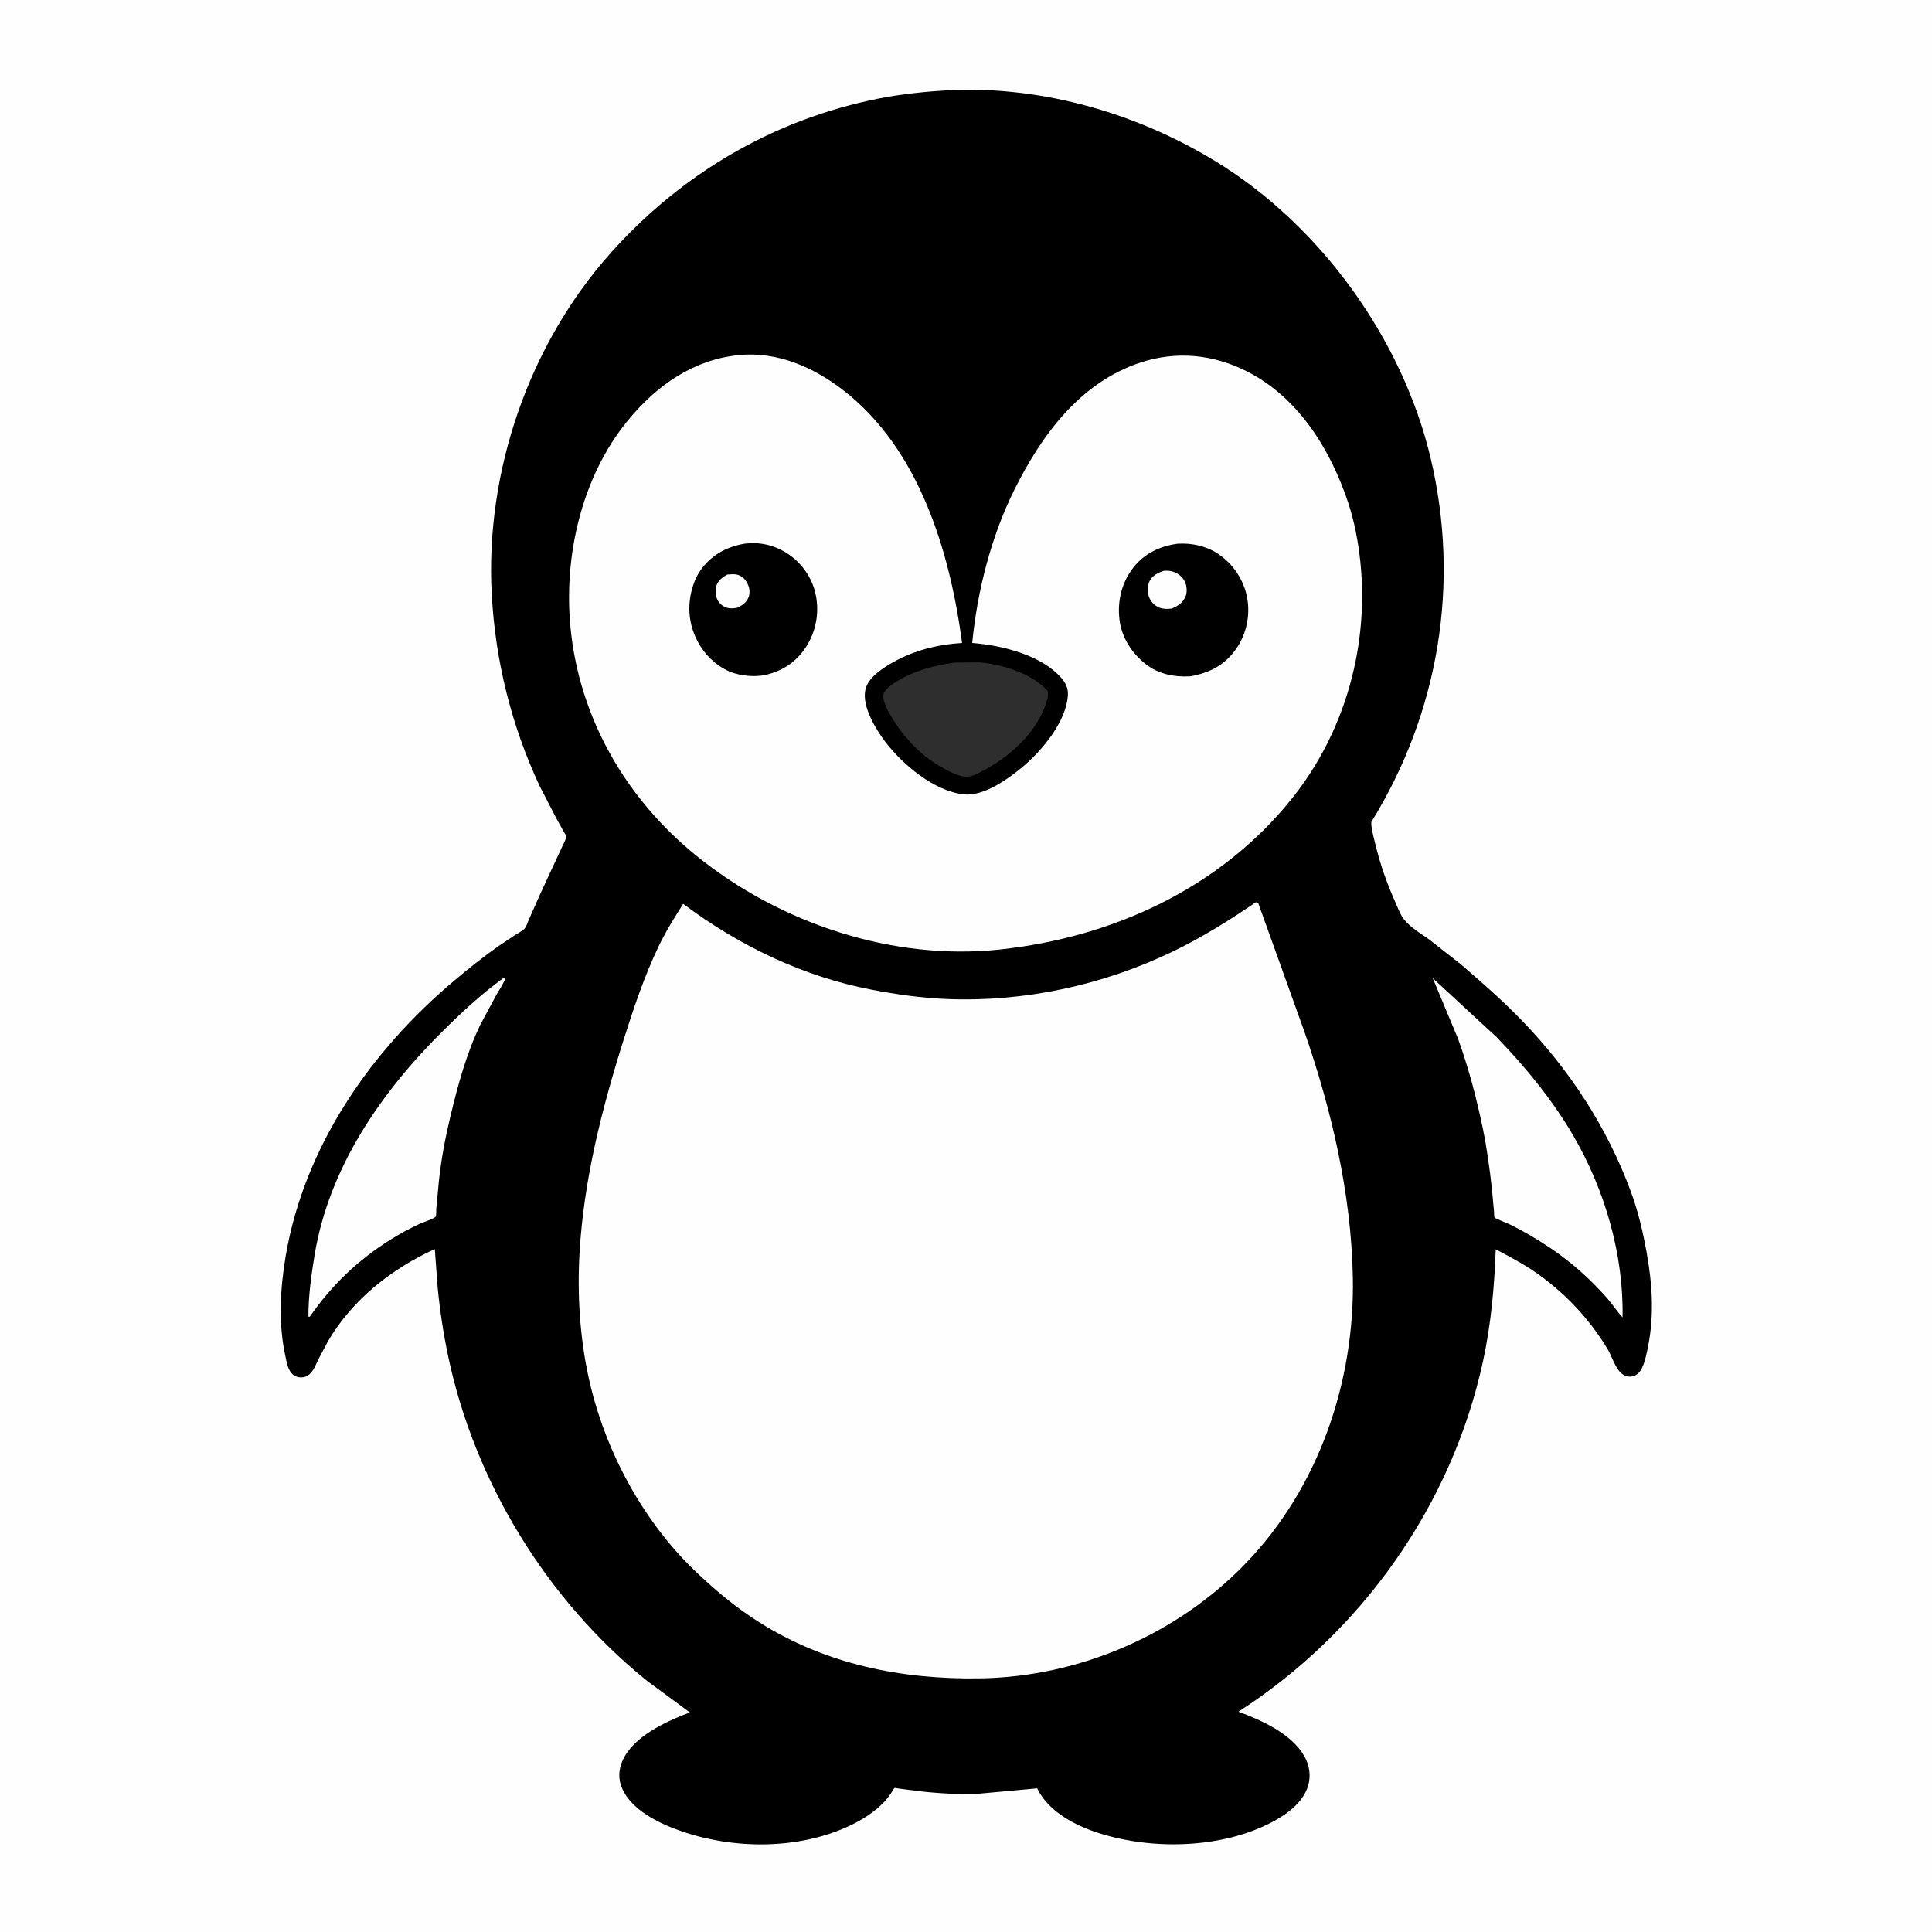
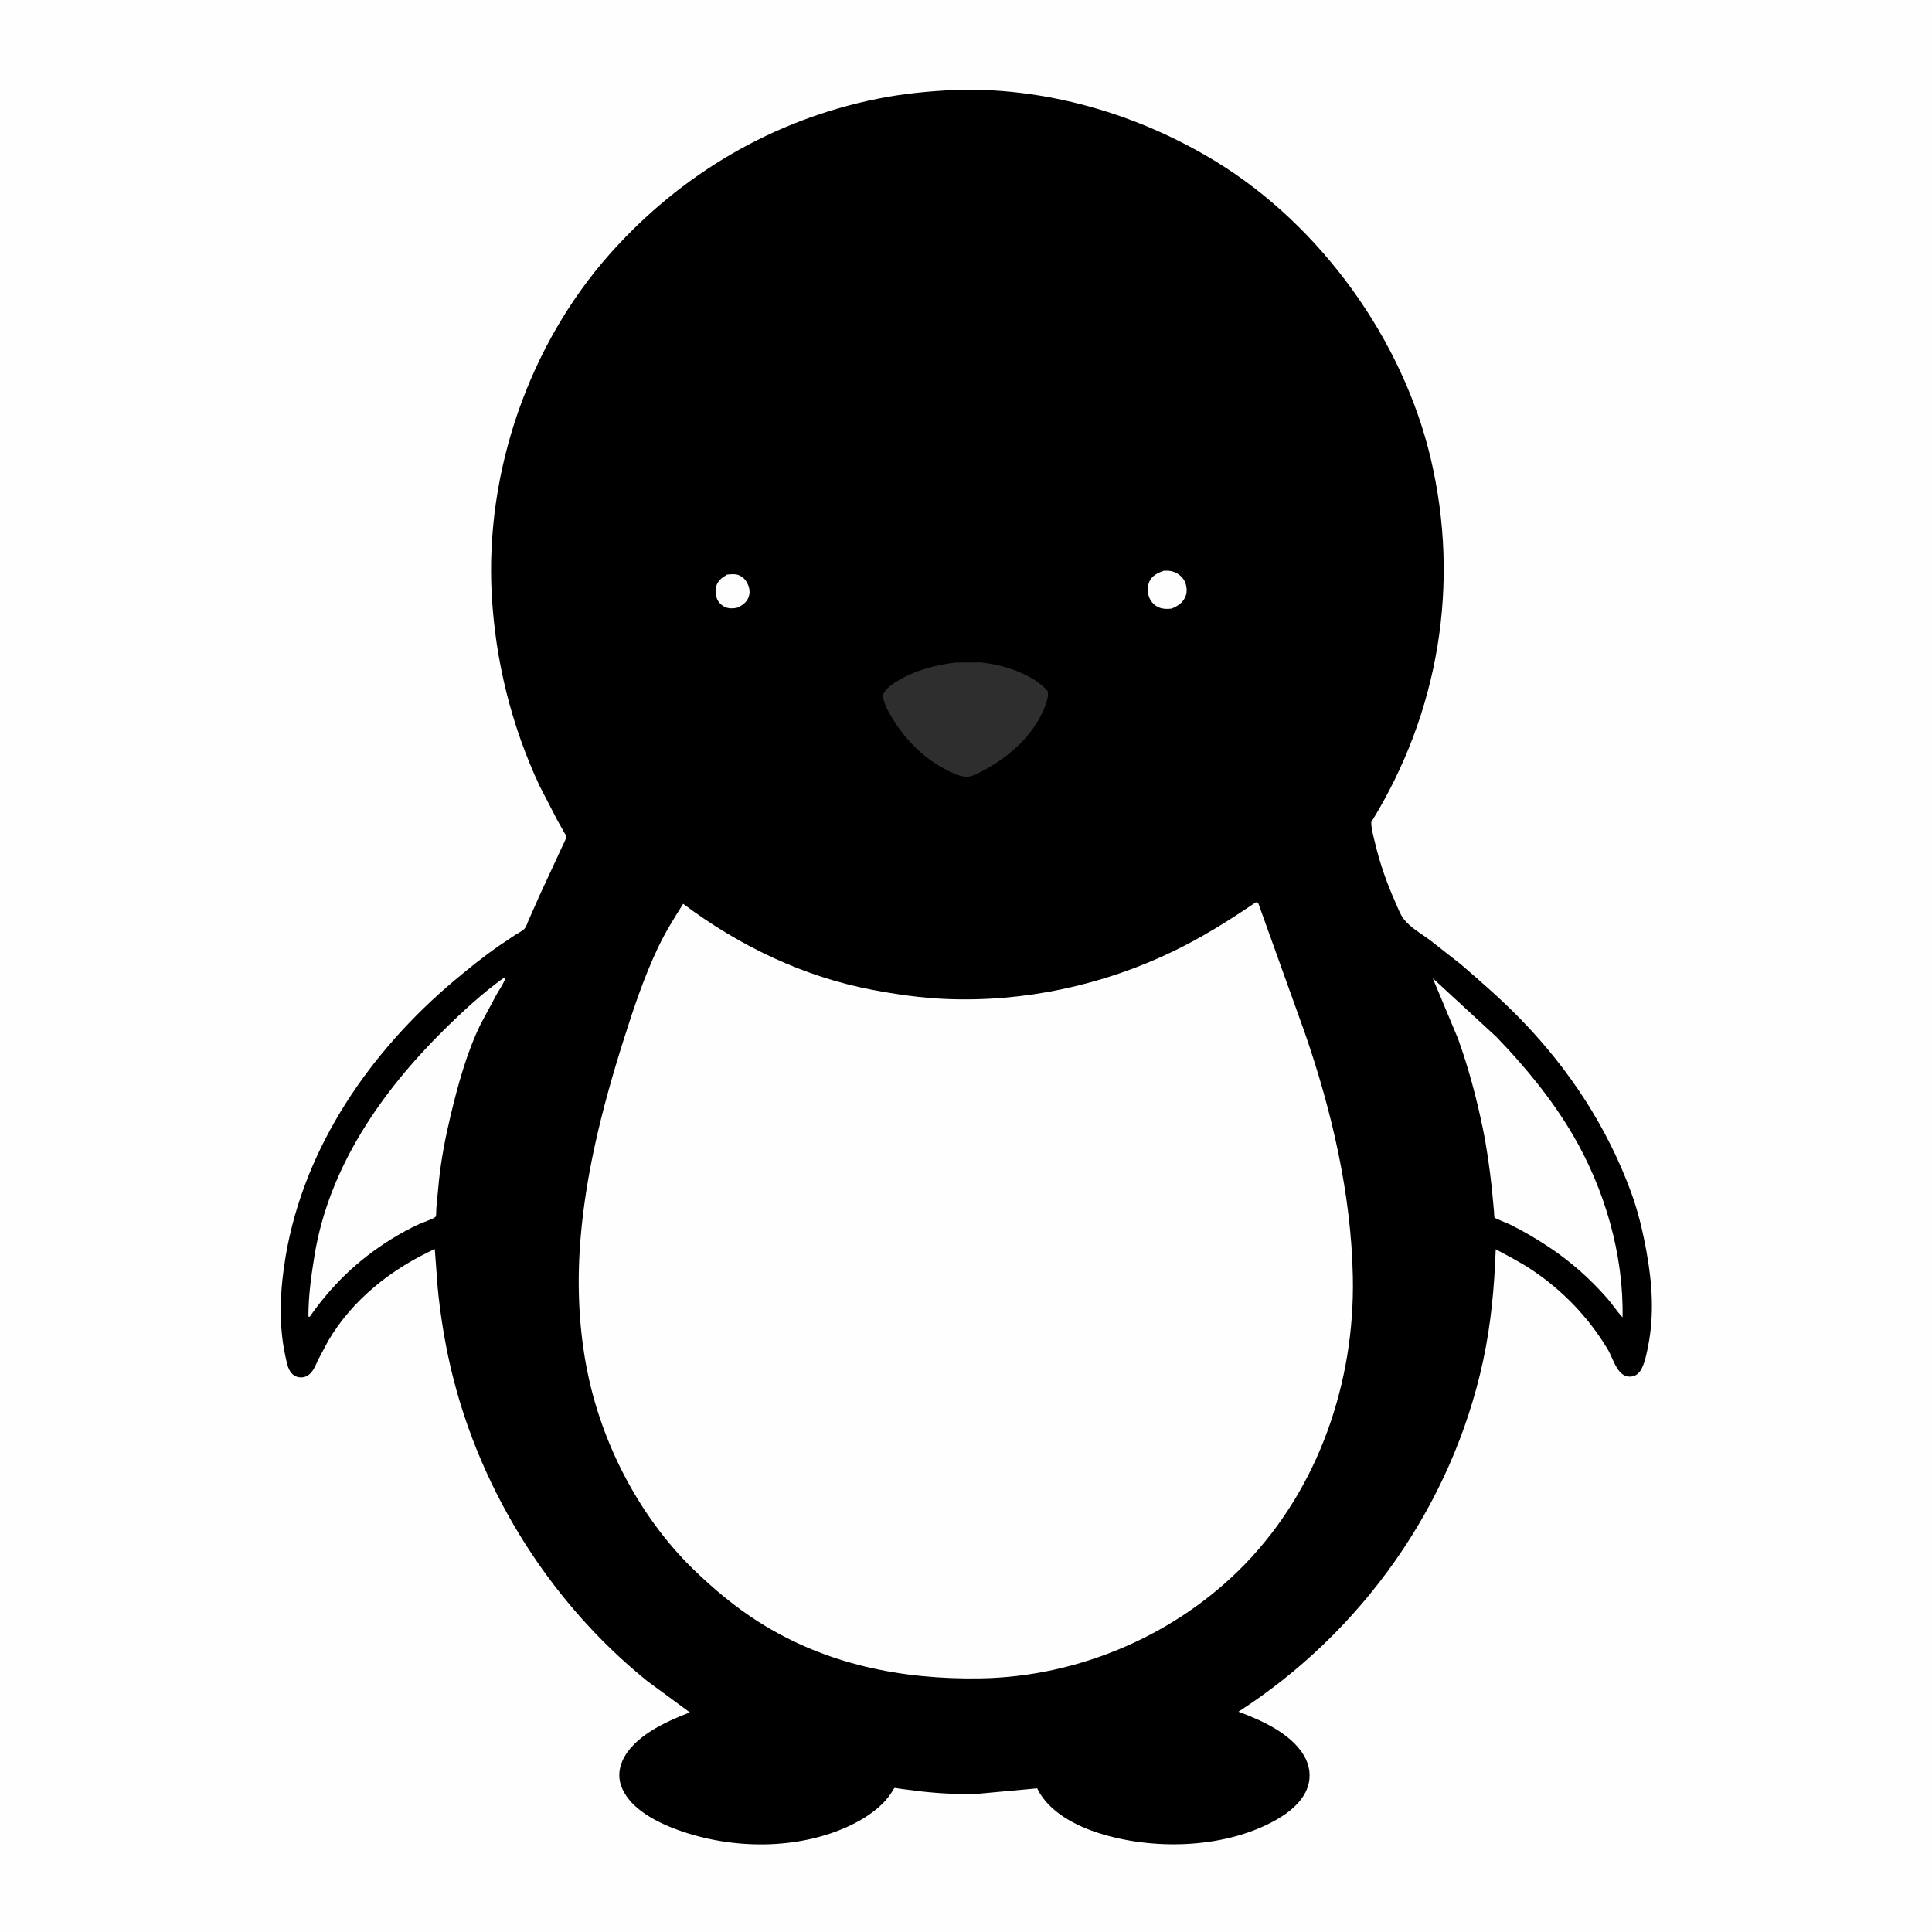
<svg xmlns="http://www.w3.org/2000/svg" version="1.1" style="display: block;" viewBox="0 0 2048 2048" width="1024" height="1024">
  <path transform="translate(0,0)" fill="rgb(254,254,254)" d="M -0 -0 L 2048 0 L 2048 2048 L -0 2048 L -0 -0 z" />
  <path transform="translate(0,0)" fill="rgb(0,0,0)" d="M 1008.73 95.437 L 1008.87 95.399 C 1106.97 91.671 1205.72 120.325 1289.09 171.333 C 1399.8 239.076 1486.62 359.424 1516.56 485.722 C 1548.03 618.456 1525.35 755.388 1453.6 871.458 C 1453.55 878.267 1455.86 886.214 1457.42 892.85 C 1462.57 914.729 1469.8 935.469 1478.95 956 C 1481.61 961.963 1484.29 969.547 1488.36 974.654 C 1495.28 983.355 1506.42 989.67 1515.38 996.217 L 1548.88 1022.47 C 1571.01 1041.63 1592.85 1060.61 1613.21 1081.7 C 1663.97 1134.29 1703.6 1194.86 1728.91 1263.57 C 1736.38 1283.86 1741.43 1305.26 1745.29 1326.5 C 1751.38 1360.01 1753.71 1393.37 1747.07 1427 C 1745.53 1434.78 1743.83 1443.61 1740.26 1450.71 C 1738.39 1454.43 1735.21 1457.92 1731 1458.88 C 1714.93 1462.51 1710.55 1440.87 1704.31 1430.47 C 1684.08 1396.79 1657.25 1368.64 1624.69 1346.69 C 1612.27 1338.32 1598.72 1331.39 1585.53 1324.32 C 1584.07 1364.49 1580.57 1403.65 1572.04 1443 C 1539 1595.53 1443.63 1730.09 1312.82 1814.47 C 1337.38 1823.59 1368.99 1837.7 1382.67 1861.66 C 1388.24 1871.42 1389.87 1882.78 1386.45 1893.59 C 1380.82 1911.35 1363.58 1923.62 1347.78 1931.87 C 1294.42 1959.72 1221.18 1961.22 1164.55 1943.09 C 1140.13 1935.27 1112.17 1920.85 1100.07 1896.96 L 1099.46 1895.72 L 1036.25 1901.53 C 1015.48 1902.23 994.951 1901.12 974.314 1898.74 L 953.676 1896.08 C 953.127 1896 948.591 1895.17 948.289 1895.33 C 947.652 1895.67 946.016 1898.67 945.546 1899.39 C 942.871 1903.48 940.022 1907.32 936.603 1910.83 C 926.673 1921 914.139 1929 901.353 1935.07 C 846.089 1961.3 776.192 1960.61 719.219 1940.07 C 697.348 1932.19 669.487 1918.5 659.526 1895.91 C 655.31 1886.36 655.58 1876.29 659.708 1866.79 C 671.091 1840.6 706.107 1824.83 731.261 1815.22 L 686 1781.89 C 579.845 1696.23 503.2 1571.22 475.092 1437.83 C 470.045 1413.88 466.327 1389.37 463.958 1365.01 L 460.905 1324.03 C 415.111 1345.1 374.109 1377.11 348.103 1421.03 L 337.254 1441.43 C 334.793 1446.58 332.735 1452.49 328.418 1456.4 C 325.225 1459.3 321.816 1460.45 317.5 1460.02 C 313.579 1459.63 310.27 1457.53 308.027 1454.32 C 304.704 1449.58 303.685 1442.92 302.472 1437.37 C 294.953 1402.99 296.996 1365.67 302.889 1331.18 C 322.716 1215.14 392.838 1114 481.908 1039.17 C 497.128 1026.38 512.8 1013.83 529.107 1002.46 L 545.995 991.163 C 548.931 989.301 553.041 987.279 555.54 984.959 C 557.724 982.931 559.072 978.306 560.332 975.489 L 572.37 948.312 L 596.075 897.188 C 596.735 895.655 600.669 887.985 600.476 886.724 C 600.328 885.755 598.824 883.79 598.28 882.823 L 590.763 869.41 L 571.927 833.006 C 542.082 769.031 525.103 700.588 521.254 630.09 C 514.178 500.523 560.597 365.447 647.084 268.484 C 722.294 184.163 819.718 126.817 930.842 104.566 C 956.679 99.392 982.468 96.937 1008.73 95.437 z" />
  <path transform="translate(0,0)" fill="rgb(46,46,46)" d="M 1012.44 702.37 L 1038.81 702.189 C 1061.87 704.011 1095.1 714.42 1110.49 732.5 C 1111.63 737.747 1109.88 743.059 1108.06 748 C 1095.86 781.278 1064.58 807.014 1033.25 821.368 L 1029.27 822.754 C 1019.66 825.468 1006.11 817.788 997.9 813.189 C 976.975 801.47 959.413 783.109 946.819 762.878 C 942.961 756.68 938.296 748.695 936.632 741.5 C 935.829 738.025 935.975 735.574 938.139 732.669 C 941.557 728.081 946.891 724.612 951.723 721.688 C 970.154 710.537 991.261 705.085 1012.44 702.37 z" />
  <path transform="translate(0,0)" fill="rgb(254,254,254)" d="M 534.061 1036.5 L 535.756 1036.69 C 534.146 1042.26 529.645 1048.42 526.748 1053.52 L 509.265 1086.05 C 494.604 1116.33 485.404 1150.15 477.591 1182.75 C 472.081 1205.75 467.577 1229.22 465.17 1252.75 L 462.511 1281.02 C 462.389 1282.66 462.559 1288.62 461.9 1289.6 C 460.463 1291.74 447.67 1296.01 444.443 1297.5 C 433.917 1302.38 423.322 1308.15 413.501 1314.33 C 378.996 1336.05 351.878 1362.17 328.5 1395.58 L 327.772 1395.93 L 326.921 1395.5 C 326.908 1373.81 329.956 1351.8 333.476 1330.44 C 348.876 1236.96 404.567 1157 470.56 1091.78 C 490.452 1072.12 511.318 1052.84 534.061 1036.5 z" />
  <path transform="translate(0,0)" fill="rgb(254,254,254)" d="M 1518.78 1036.94 L 1586.45 1099.38 C 1616.78 1130.83 1645.11 1165.2 1667.27 1202.99 C 1700.99 1260.49 1721.22 1329.73 1719.97 1396.45 C 1714.08 1390.27 1709.34 1382.63 1703.65 1376.18 C 1685.47 1355.55 1665.57 1337.76 1642.7 1322.48 C 1629.2 1313.45 1615.21 1305.21 1600.65 1298 C 1598.62 1296.99 1584.88 1291.67 1584.25 1290.65 C 1583.81 1289.94 1583.83 1285.65 1583.73 1284.48 L 1581.39 1259.5 C 1579.07 1238.41 1576.17 1217.25 1571.9 1196.45 C 1565.3 1164.33 1556.72 1131.91 1545.56 1101.05 L 1518.78 1036.94 z" />
-   <path transform="translate(0,0)" fill="rgb(254,254,254)" d="M 783.563 376.395 L 784.29 376.276 C 824.302 372.773 861.95 389.121 893.126 413.05 C 974.321 475.372 1006.91 584.422 1019.85 681.606 C 992.211 683.252 965.871 690.203 942.157 704.654 C 932.345 710.633 919.758 719.492 917.268 731.5 C 913.657 748.914 928.343 773.065 938.4 786.297 C 956.766 810.463 990.414 838.725 1021.71 842.079 C 1043.05 844.367 1069.52 825.216 1084.92 812.146 C 1104.87 795.214 1130.35 764.724 1132 737.01 C 1132.44 729.534 1129.67 723.878 1124.77 718.356 C 1103.14 693.976 1061.53 684 1030.58 681.564 C 1035.93 626.739 1050.5 569.104 1075.04 519.635 C 1103.83 461.6 1144.61 405.655 1208.75 384.388 C 1247.04 371.69 1286.11 375.589 1321.88 393.737 C 1376.73 421.567 1410.74 477.078 1429.44 533.751 C 1435.7 553.034 1439.62 573.458 1441.83 593.589 C 1451.7 683.736 1426.16 775.916 1369.21 846.844 C 1293.1 941.633 1179.85 993.485 1060.49 1006.45 C 946.408 1018.84 826.797 978.854 738.195 907.14 C 663.911 847.014 614.358 761.701 604.82 666.043 C 597.218 589.798 616.449 505.388 665.738 445.487 C 696.074 408.618 735.155 380.997 783.563 376.395 z" />
-   <path transform="translate(0,0)" fill="rgb(0,0,0)" d="M 789.585 576.258 C 805.156 574.361 820.216 577.683 833.5 585.985 C 849.054 595.704 860.488 611.374 864.489 629.378 C 868.813 648.83 865.18 669.318 854.295 686.001 C 843.61 702.376 828.838 711.668 809.963 715.786 C 800.153 717.267 791.504 716.802 781.853 714.605 C 765.53 710.889 750.607 698.348 742.007 684.26 C 731.327 666.767 728.086 647.005 732.915 627 C 734.805 619.171 737.947 611.025 742.641 604.406 C 754.121 588.219 770.333 579.481 789.585 576.258 z" />
  <path transform="translate(0,0)" fill="rgb(254,254,254)" d="M 770.92 609.038 C 773.796 608.849 776.991 608.495 779.859 608.848 C 784.337 609.399 788.404 612.302 790.855 616 C 793.867 620.547 795.442 626.126 794.011 631.5 C 792.319 637.848 787.837 641.024 782.323 643.967 C 779.083 644.802 775.839 645.147 772.5 644.643 C 767.675 643.914 763.494 640.785 760.977 636.674 C 758.534 632.683 758.062 625.528 759.381 621.037 C 761.078 615.255 766.001 611.882 770.92 609.038 z" />
  <path transform="translate(0,0)" fill="rgb(0,0,0)" d="M 1248.61 576.334 C 1263.25 575.452 1278.97 578.828 1291.22 587.066 C 1307.2 597.816 1318.66 614.835 1322.08 633.855 C 1325.46 652.684 1321.23 672.306 1310.24 687.984 C 1298.13 705.278 1282.04 713.276 1261.77 716.944 C 1244.77 717.804 1228.3 714.739 1214.56 704.038 C 1199.83 692.567 1188.88 675.644 1186.69 656.86 C 1184.35 636.777 1189.05 617.353 1201.62 601.331 C 1213.16 586.614 1230.32 578.565 1248.61 576.334 z" />
  <path transform="translate(0,0)" fill="rgb(254,254,254)" d="M 1233.48 605.065 C 1236.46 604.919 1239.33 604.884 1242.25 605.61 C 1247.77 606.983 1252.99 610.791 1255.63 615.887 C 1258 620.459 1258.72 626.894 1256.89 631.727 C 1254.2 638.821 1248.65 642.429 1241.93 645.16 C 1237.89 645.599 1233.22 645.699 1229.36 644.232 C 1224.07 642.221 1219.93 638.092 1218.01 632.77 C 1216.31 628.075 1216.27 620.643 1218.52 616.149 C 1221.69 609.797 1227.17 607.428 1233.48 605.065 z" />
  <path transform="translate(0,0)" fill="rgb(254,254,254)" d="M 1331.17 956.5 C 1332.08 956.431 1332.85 956.812 1333.7 957.091 L 1382.86 1094 C 1411.67 1177.08 1432.31 1265.33 1434.07 1353.5 C 1436.3 1464.72 1398.08 1576.86 1320.15 1657.6 C 1247.41 1732.95 1143.69 1777.55 1038.99 1779.15 C 955.865 1780.43 875.776 1764.51 804.531 1719.49 C 778.776 1703.21 755.713 1683.66 733.897 1662.49 C 679.591 1609.08 640.923 1536.13 624.351 1461.96 C 614.603 1418.33 611.782 1371.99 614.375 1327.42 C 618.828 1250.88 637.938 1175.34 660.981 1102.5 C 671.436 1069.45 682.843 1035.27 697.771 1004 C 705.454 987.906 714.684 973.148 724.183 958.099 C 783.543 1002.62 851.785 1035.49 925 1049.31 C 950.53 1054.13 976.385 1057.83 1002.36 1058.94 C 1085.49 1062.48 1169.14 1044.46 1243.97 1008.29 C 1274.68 993.451 1303.02 975.648 1331.17 956.5 z" />
</svg>